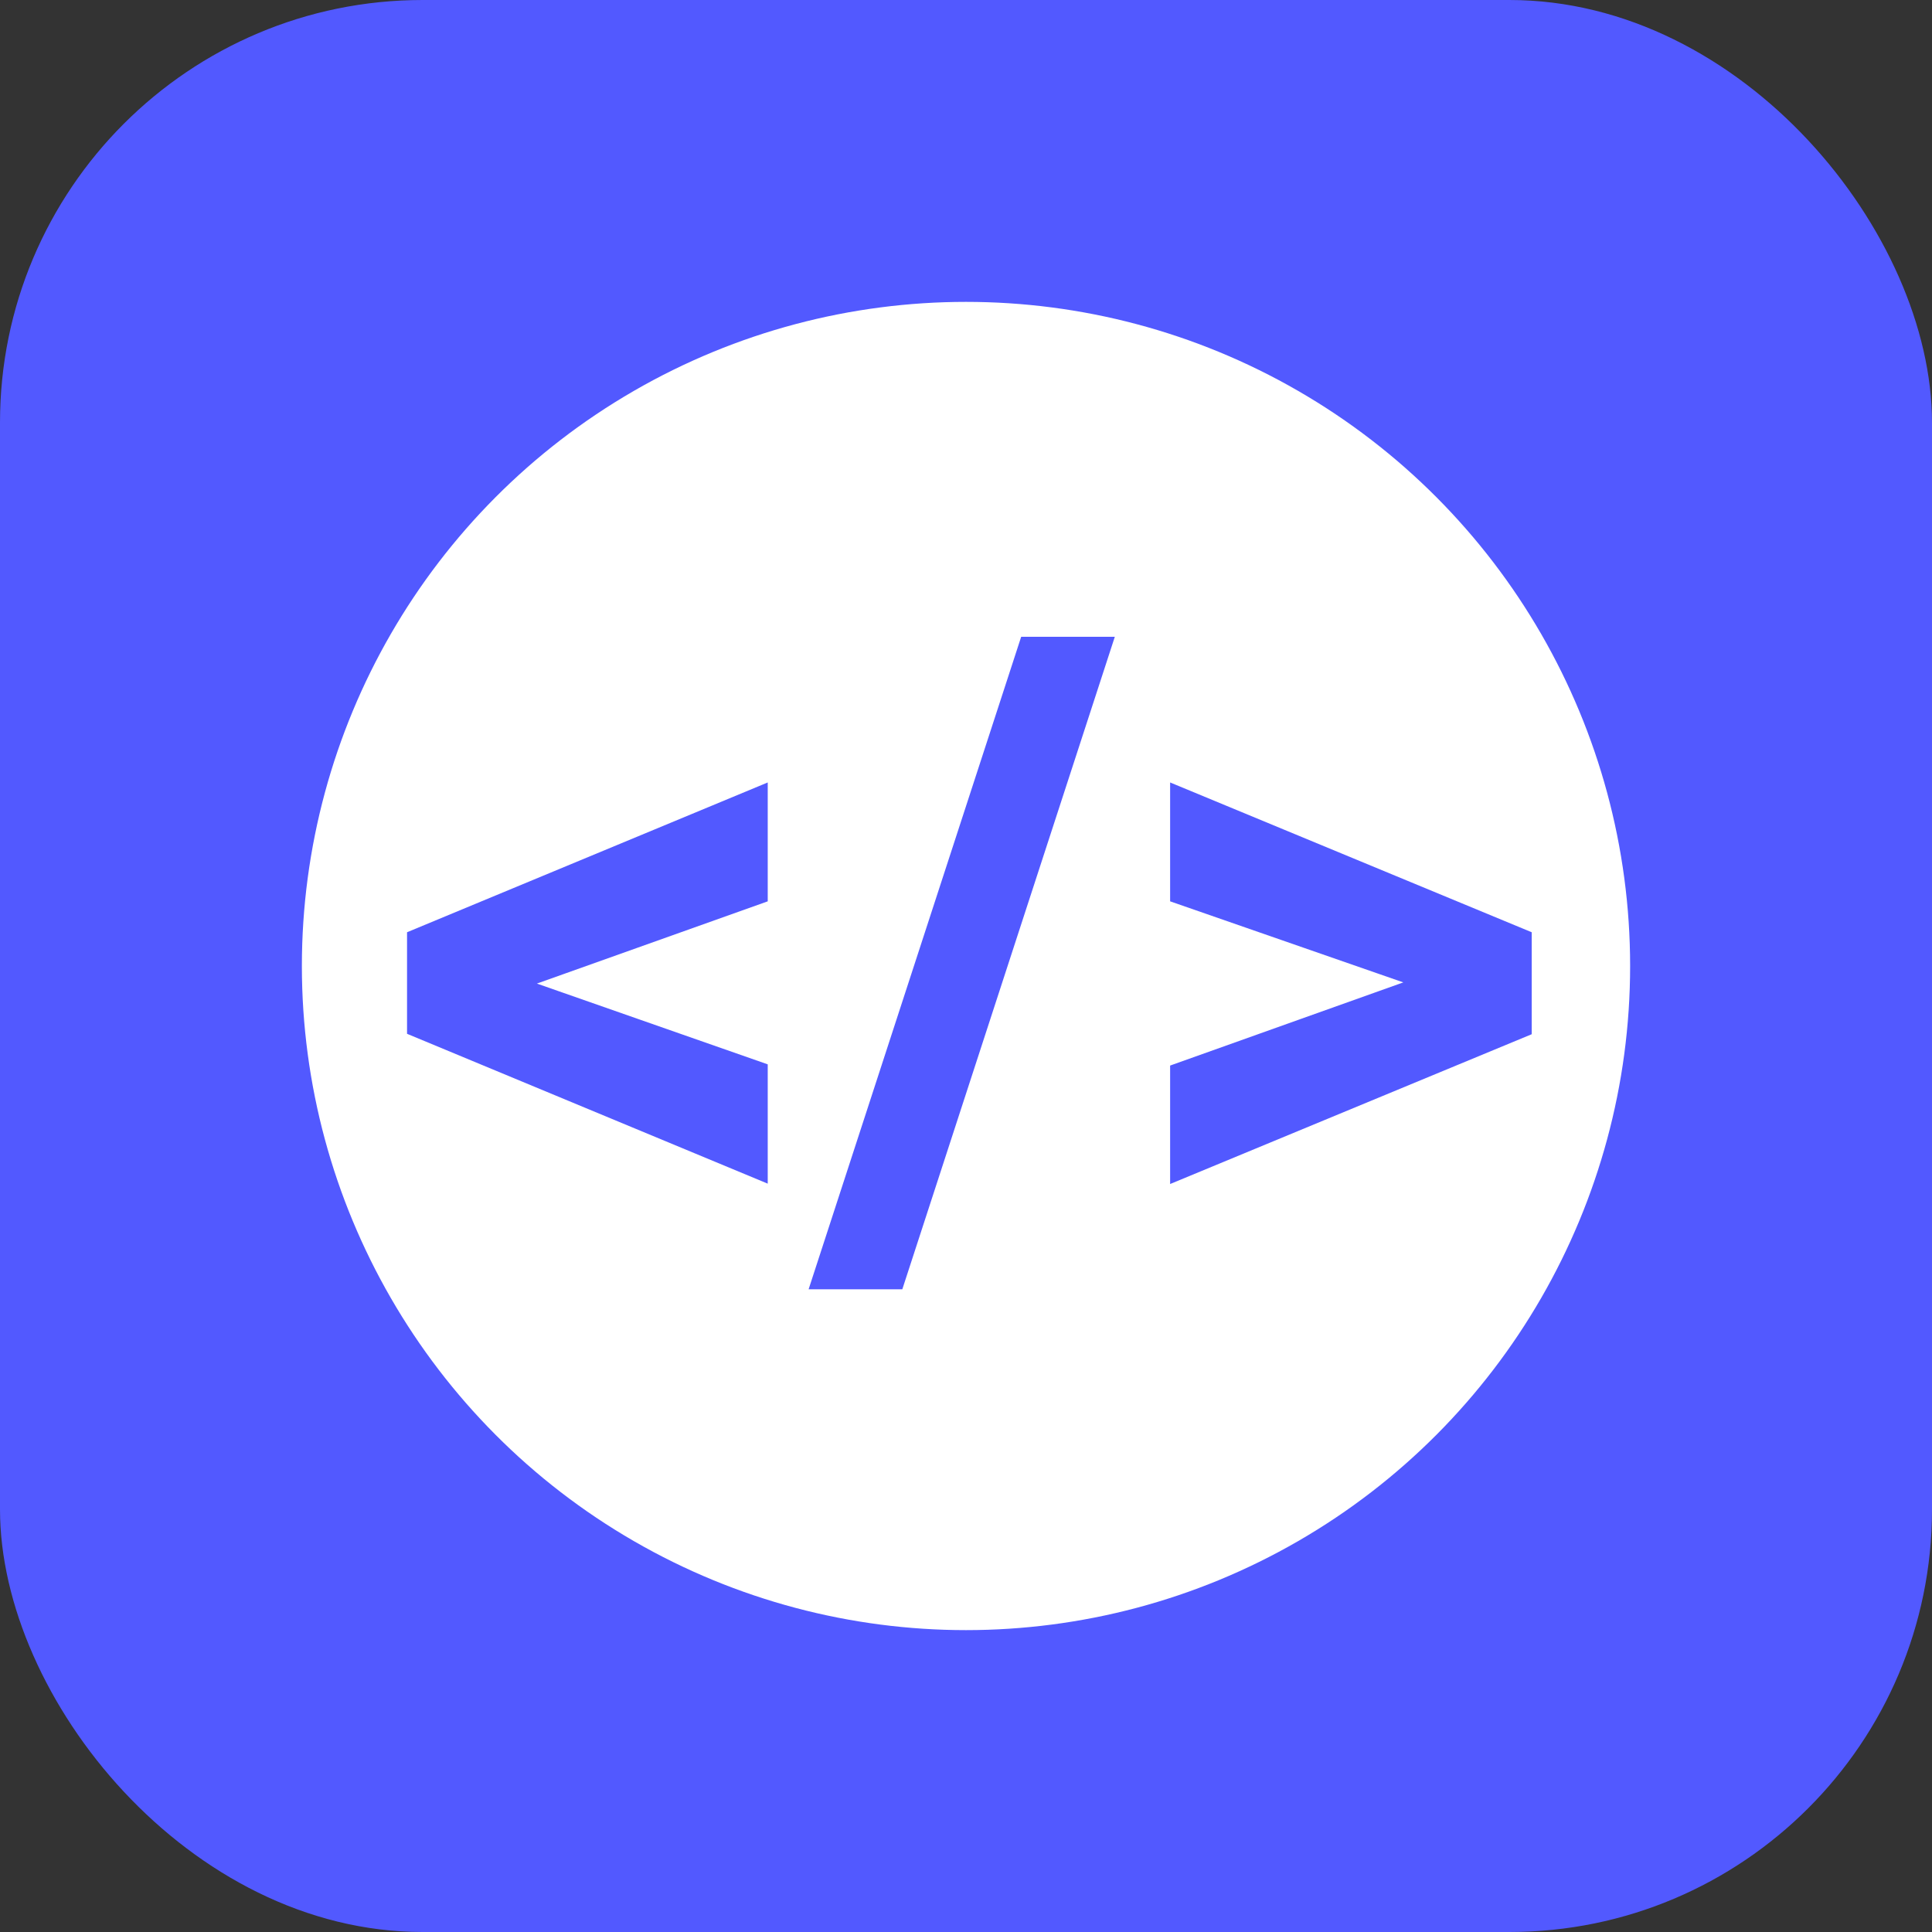
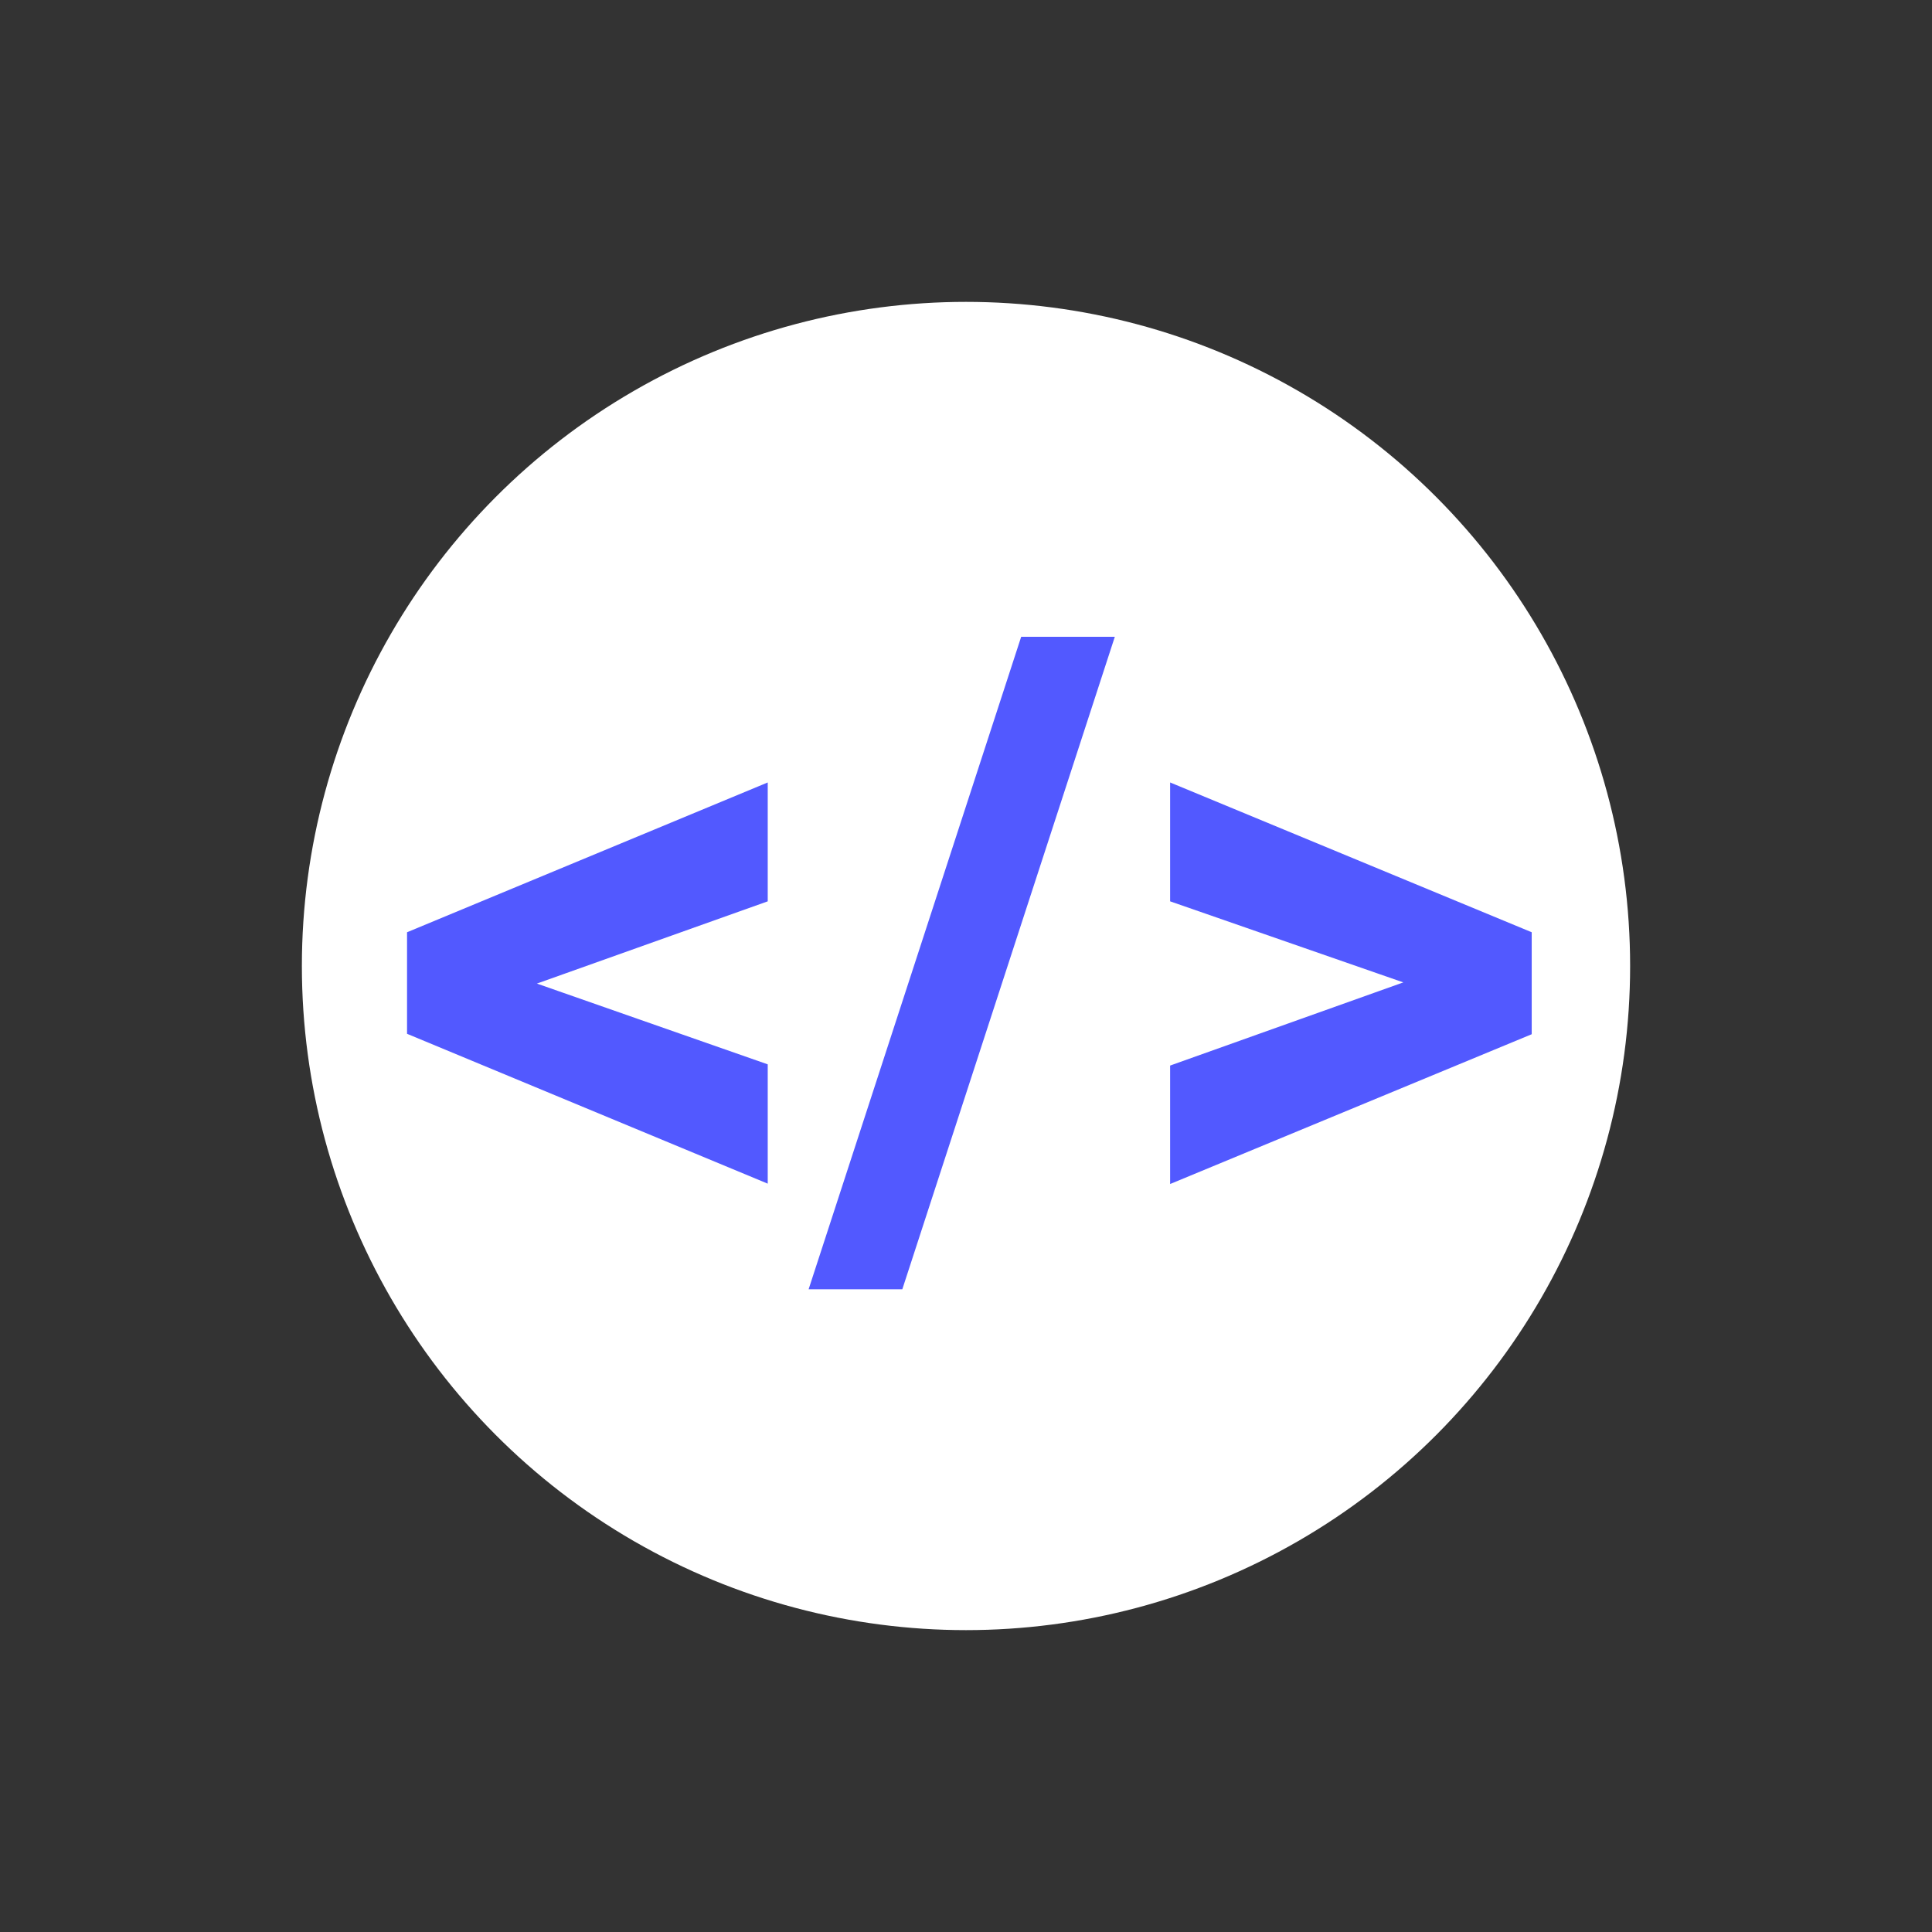
<svg xmlns="http://www.w3.org/2000/svg" width="32" height="32" viewBox="0 0 32 32" fill="none">
  <rect x="0" y="0" width="32" height="32" fill="#333333" stroke="none" />
-   <rect width="32" height="32" rx="7" fill="#5259FF" />
  <circle cx="16" cy="16" r="11" fill="white" />
-   <path d="M8.458 16.139L12.716 17.629V19.605L6.742 17.123V15.694L8.458 16.139ZM12.716 14.929L8.458 16.446L6.742 16.877V15.441L12.716 12.96V14.929ZM18.465 10.547L14.945 21.355H13.393L16.914 10.547H18.465ZM23.647 16.412L19.381 14.929V12.96L25.37 15.441V16.884L23.647 16.412ZM19.381 17.649L23.654 16.125L25.37 15.694V17.13L19.381 19.611V17.649Z" fill="#5259FF" />
+   <path d="M8.458 16.139L12.716 17.629V19.605L6.742 17.123V15.694L8.458 16.139ZM12.716 14.929L8.458 16.446L6.742 16.877V15.441L12.716 12.96V14.929ZM18.465 10.547L14.945 21.355H13.393L16.914 10.547H18.465ZM23.647 16.412L19.381 14.929V12.96L25.37 15.441V16.884L23.647 16.412ZM19.381 17.649L23.654 16.125L25.37 15.694V17.13L19.381 19.611V17.649" fill="#5259FF" />
</svg>